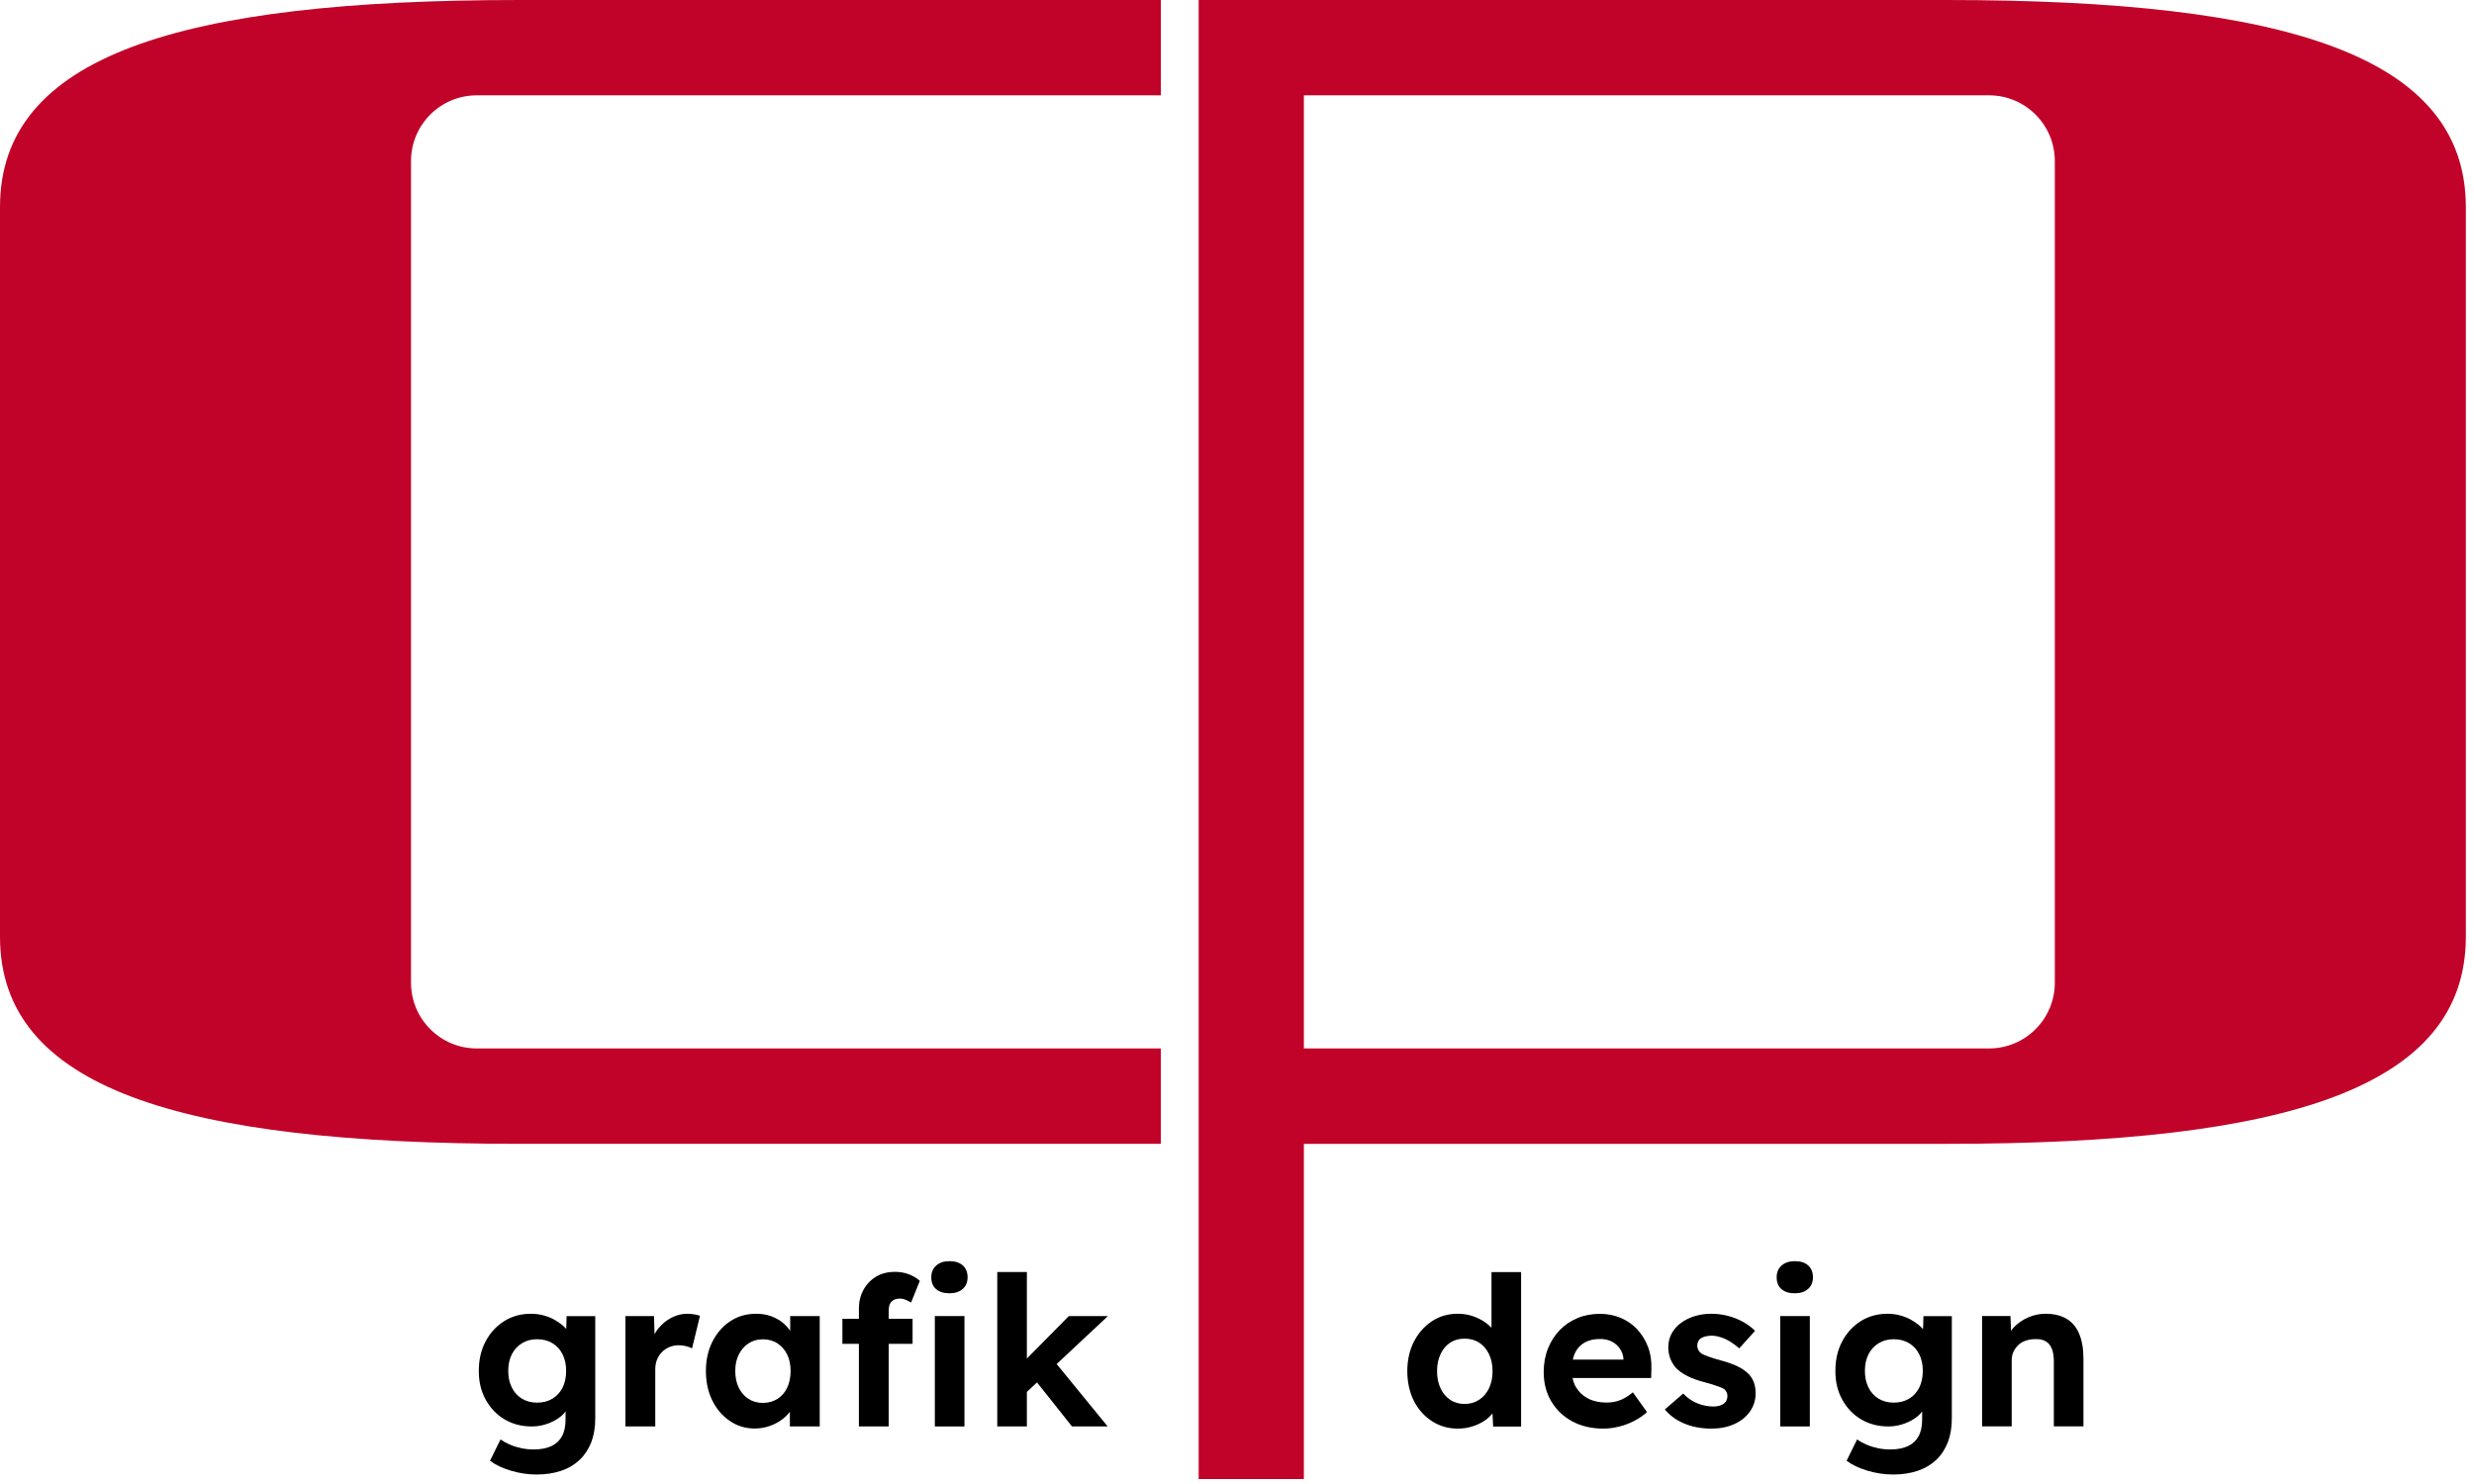
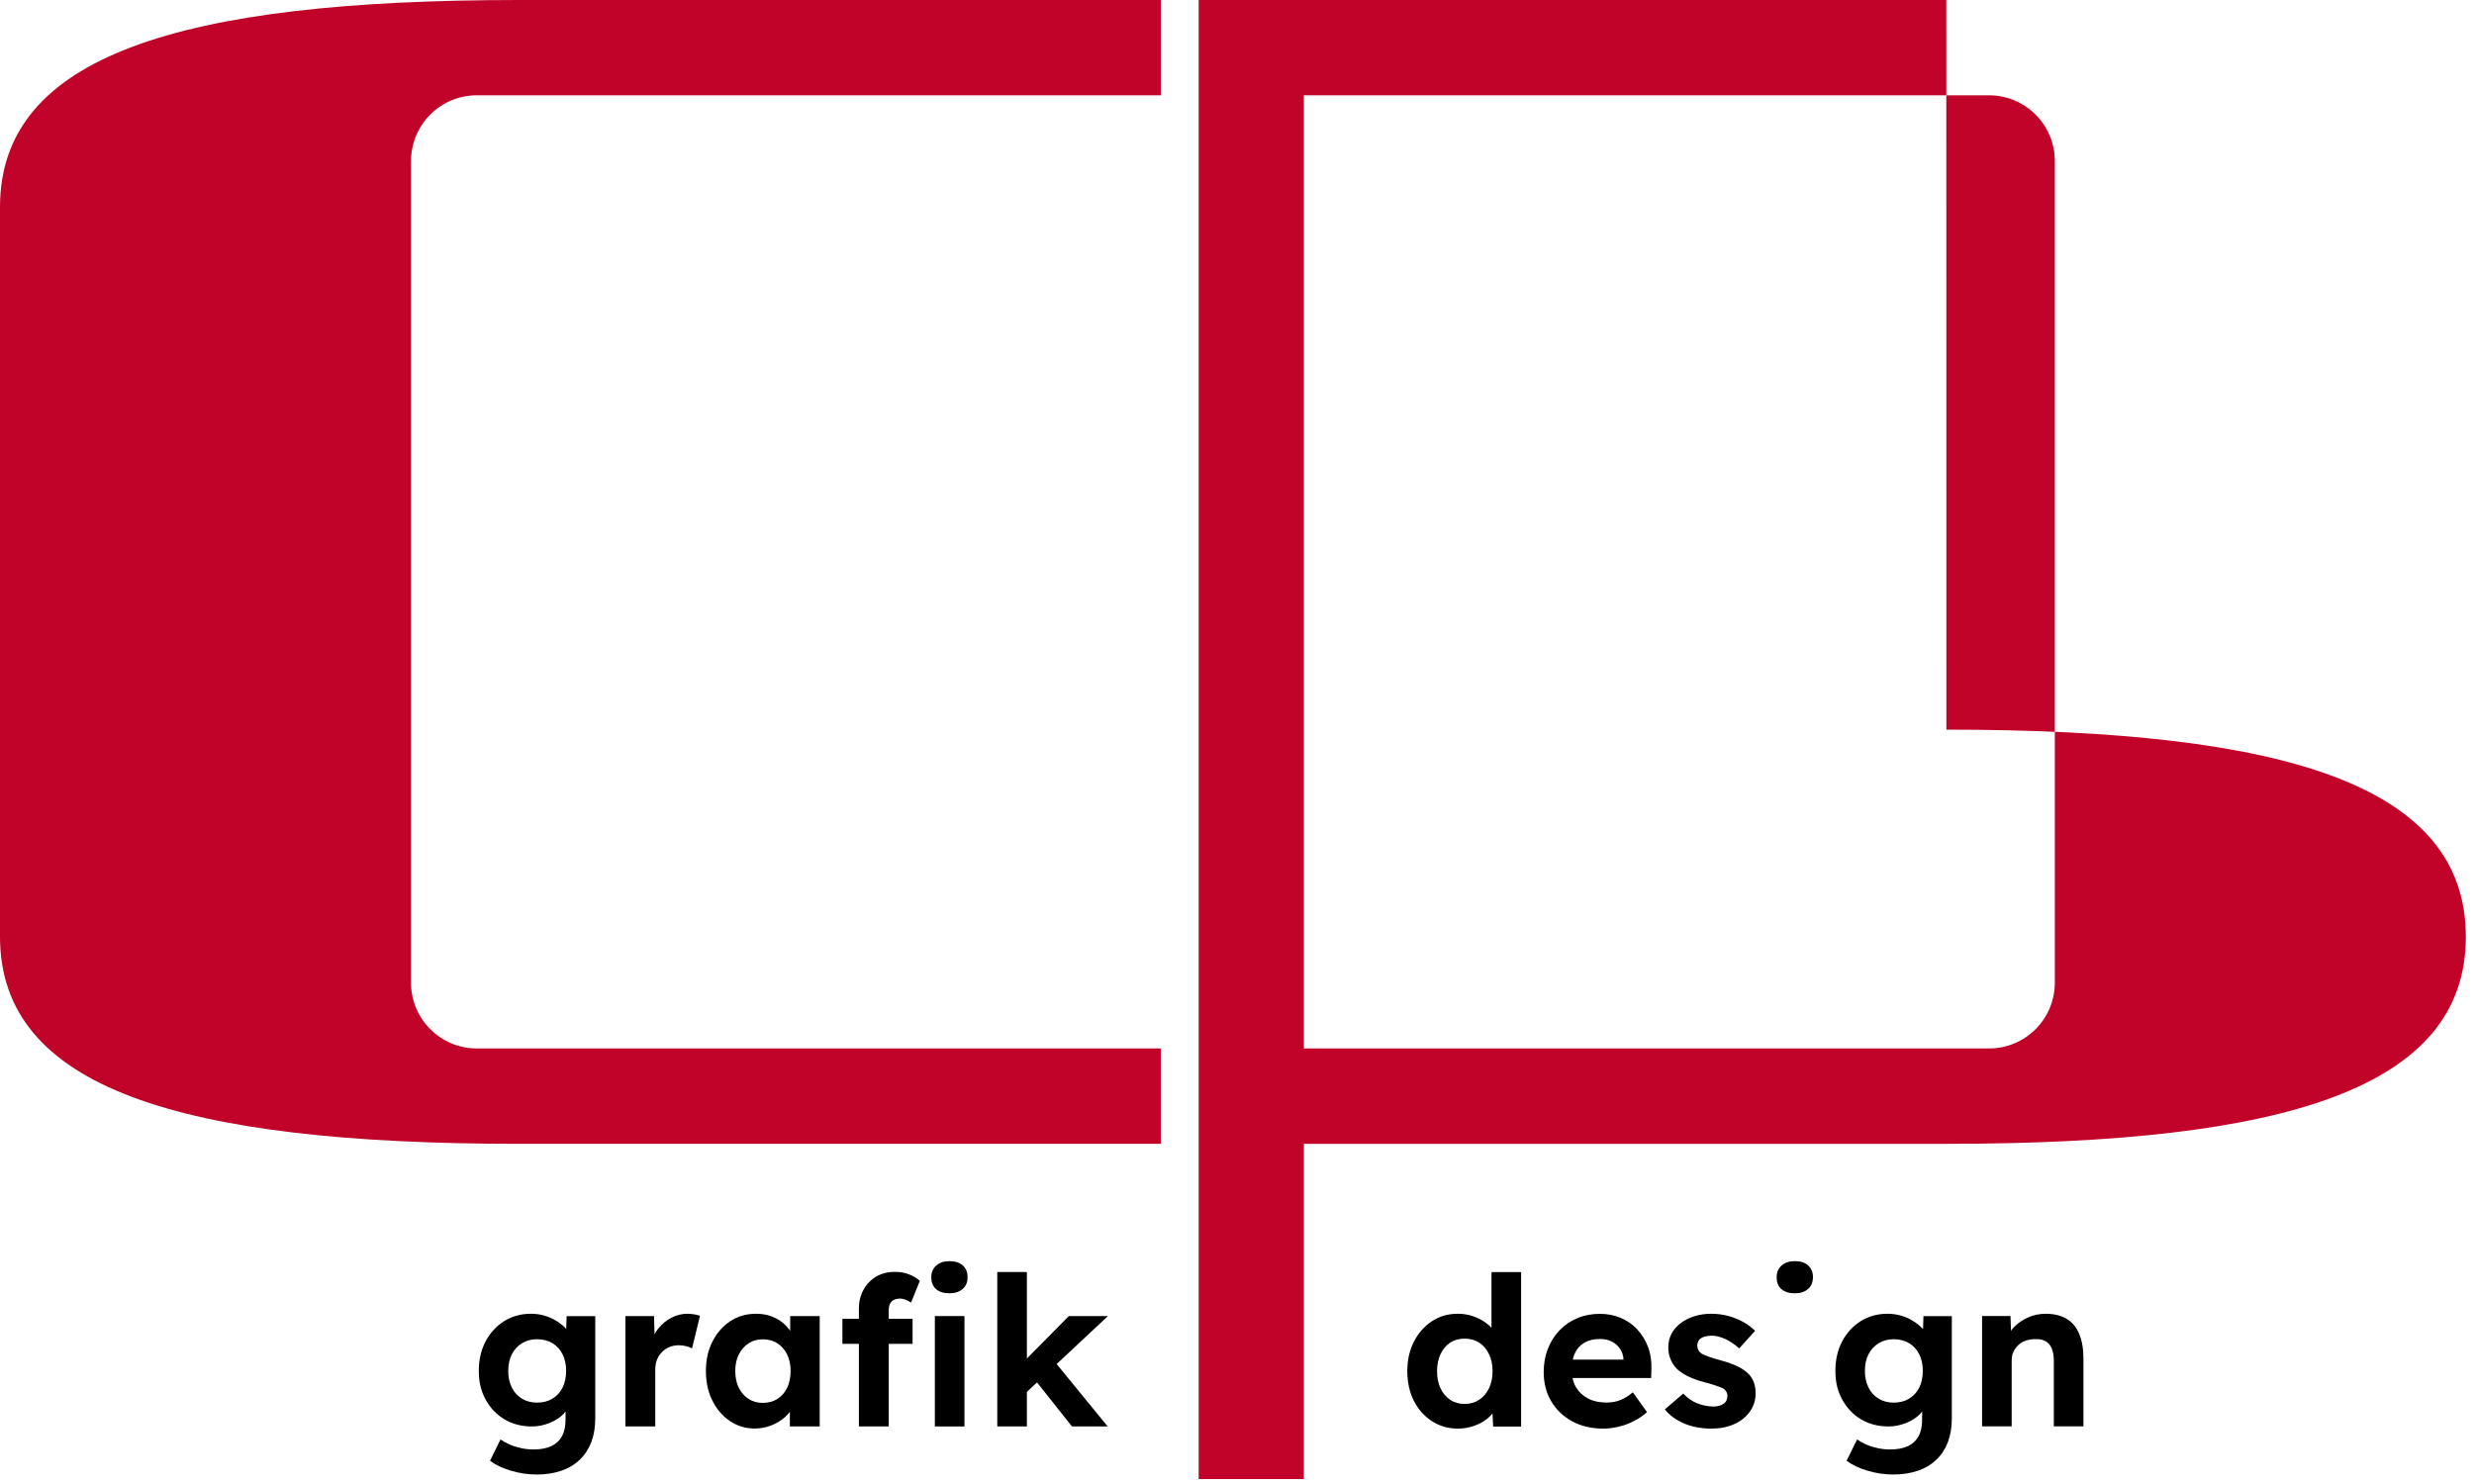
<svg xmlns="http://www.w3.org/2000/svg" id="Ebene_1" data-name="Ebene 1" width="300" height="180" viewBox="0 0 300 180">
  <defs>
    <style>
      .cls-1 {
        fill: #c10329;
      }
    </style>
  </defs>
  <g>
    <path d="M68.71,159.63l-.05,1.56c-.14-.16-.29-.31-.47-.46-.31-.26-.67-.5-1.06-.71-.4-.21-.83-.37-1.29-.49-.46-.12-.95-.18-1.46-.18-1.21,0-2.3.3-3.25.9-.95.6-1.7,1.42-2.25,2.46s-.82,2.23-.82,3.58.28,2.48.84,3.49c.56,1.01,1.32,1.81,2.28,2.38.96.57,2.07.86,3.32.86.73,0,1.43-.14,2.13-.42s1.27-.65,1.72-1.11c.09-.1.15-.2.23-.3v.97c0,.83-.14,1.51-.43,2.04s-.71.93-1.28,1.2c-.57.27-1.29.41-2.16.41-.51,0-1-.05-1.48-.15s-.94-.24-1.38-.43c-.44-.19-.83-.4-1.16-.63l-1.27,2.58c.64.49,1.48.89,2.51,1.2,1.03.31,2.08.47,3.14.47s2.09-.15,2.97-.45c.89-.3,1.64-.75,2.25-1.33s1.08-1.3,1.41-2.14c.32-.84.48-1.81.48-2.91v-12.38h-3.44ZM68.22,168.31c-.29.57-.7,1.02-1.23,1.34-.53.32-1.15.48-1.86.48s-1.3-.16-1.84-.48c-.53-.32-.94-.77-1.23-1.36s-.43-1.25-.43-2.01.14-1.43.43-2,.7-1.03,1.23-1.35c.53-.33,1.14-.49,1.84-.49s1.33.16,1.86.48c.53.32.94.77,1.23,1.35s.43,1.25.43,2.01-.14,1.45-.43,2.03Z" />
    <path d="M84.2,159.43c-.27-.05-.55-.08-.84-.08-.68,0-1.32.16-1.94.48-.62.32-1.15.76-1.61,1.33-.17.21-.31.44-.44.67l-.06-2.2h-3.47v13.39h3.62v-6.94c0-.42.07-.81.21-1.16s.34-.66.6-.92c.25-.26.55-.46.9-.61.35-.14.72-.22,1.13-.22.3,0,.6.04.89.11s.53.16.73.27l.96-3.95c-.19-.07-.41-.13-.68-.18Z" />
    <path d="M95.82,159.63v1.78c-.26-.36-.55-.68-.9-.97-.41-.34-.89-.6-1.44-.8s-1.15-.29-1.81-.29c-1.16,0-2.2.3-3.11.9s-1.63,1.42-2.16,2.46c-.53,1.04-.8,2.23-.8,3.58s.26,2.55.78,3.59c.52,1.05,1.23,1.87,2.13,2.48.89.61,1.9.91,3.01.91.62,0,1.22-.1,1.77-.29s1.06-.45,1.51-.78c.38-.28.7-.6.98-.95v1.77h3.62v-13.39h-3.57ZM94.27,169.68c-.51.32-1.1.48-1.77.48s-1.24-.16-1.73-.48c-.5-.32-.89-.77-1.18-1.35-.29-.58-.43-1.26-.43-2.04s.14-1.43.43-2c.29-.57.68-1.03,1.18-1.35.5-.33,1.08-.49,1.73-.49s1.27.16,1.77.49c.51.33.9.78,1.18,1.35.28.57.42,1.24.42,2s-.14,1.46-.42,2.04c-.28.58-.67,1.03-1.18,1.35Z" />
    <g>
      <path d="M115.13,156.87c.67,0,1.21-.18,1.61-.53.4-.35.59-.83.59-1.42s-.19-1.08-.58-1.43c-.39-.35-.93-.52-1.62-.52s-1.21.18-1.61.54c-.4.36-.59.83-.59,1.41,0,.62.19,1.11.58,1.44.39.34.93.51,1.62.51Z" />
      <path d="M107.92,158.15c.1-.21.26-.37.47-.48s.48-.16.8-.16c.19,0,.39.05.62.14.23.09.45.21.67.34l1.06-2.63c-.37-.34-.82-.6-1.34-.8s-1.08-.29-1.67-.29c-.88,0-1.64.19-2.29.58s-1.16.92-1.53,1.59c-.37.68-.56,1.43-.56,2.25v1.27h-2v3.04h2v10.02h3.62v-10.02h2.89v-3.04h-2.89v-1.01c0-.32.05-.59.15-.8Z" />
      <rect x="113.36" y="159.63" width="3.59" height="13.39" />
    </g>
    <polygon points="134.35 159.63 129.61 159.63 124.52 164.78 124.52 154.29 120.93 154.29 120.93 173.02 124.52 173.02 124.52 168.83 125.75 167.68 129.99 173.02 134.32 173.02 128.13 165.45 134.35 159.63" />
  </g>
  <g>
    <path d="M180.86,161.05c-.21-.22-.43-.42-.7-.61-.46-.34-.99-.6-1.57-.8s-1.19-.29-1.81-.29c-1.18,0-2.23.3-3.15.91-.92.61-1.65,1.44-2.18,2.48s-.8,2.24-.8,3.57.27,2.57.8,3.61,1.26,1.86,2.19,2.46c.93.6,1.97.9,3.14.9.62,0,1.22-.09,1.78-.27.57-.18,1.07-.42,1.52-.73.36-.25.65-.54.9-.84l.08,1.59h3.39v-18.73h-3.59v6.77ZM180.56,168.39c-.29.59-.68,1.05-1.19,1.39-.51.34-1.1.51-1.77.51s-1.26-.17-1.76-.51c-.5-.34-.89-.8-1.16-1.39-.28-.59-.42-1.28-.42-2.08s.14-1.46.42-2.06c.28-.6.67-1.06,1.16-1.39.5-.33,1.08-.49,1.76-.49s1.27.16,1.77.49c.51.33.9.79,1.19,1.39.29.6.43,1.29.43,2.06s-.14,1.48-.43,2.08Z" />
    <path d="M198.54,161.24c-.57-.6-1.24-1.06-2.01-1.39-.78-.33-1.62-.49-2.53-.49-.98,0-1.89.17-2.72.52-.84.35-1.56.84-2.16,1.47-.61.63-1.08,1.38-1.42,2.24s-.51,1.81-.51,2.83c0,1.33.3,2.51.91,3.54.61,1.03,1.45,1.84,2.53,2.43,1.08.59,2.35.89,3.8.89.61,0,1.22-.08,1.85-.23.62-.15,1.23-.37,1.82-.67s1.13-.66,1.62-1.1l-1.72-2.4c-.56.46-1.08.78-1.57.96-.49.19-1.03.28-1.62.28-.86,0-1.61-.16-2.24-.49-.63-.33-1.12-.79-1.47-1.38-.2-.33-.32-.71-.41-1.11h9.53l.03-1.11c.03-.96-.1-1.85-.41-2.66s-.74-1.51-1.3-2.11ZM192.16,162.84c.51-.29,1.14-.43,1.89-.43.51,0,.96.1,1.37.3.41.2.74.49,1,.86s.41.78.44,1.24v.1h-6.14c.07-.29.15-.57.27-.81.27-.56.66-.98,1.18-1.27Z" />
    <path d="M212.05,166.67c-.34-.35-.79-.67-1.35-.94-.57-.27-1.25-.52-2.06-.73-.62-.17-1.12-.32-1.48-.46-.36-.13-.64-.25-.82-.35-.17-.12-.3-.26-.39-.43s-.14-.35-.14-.53.04-.36.11-.52c.08-.16.19-.29.34-.39.15-.1.34-.18.57-.23.23-.05.48-.08.77-.08.32,0,.68.07,1.09.2.41.13.8.32,1.18.56s.72.5,1.03.78l1.92-2.13c-.42-.42-.92-.79-1.48-1.1-.57-.31-1.18-.55-1.83-.72-.66-.17-1.33-.25-2.03-.25s-1.35.1-1.98.29-1.18.47-1.66.82c-.48.35-.86.78-1.13,1.28-.27.5-.41,1.05-.41,1.66,0,.51.08.97.24,1.38.16.41.39.8.7,1.15.35.37.83.7,1.43,1,.6.3,1.33.55,2.19.77.56.15,1.01.29,1.37.42.36.13.62.23.78.32.3.22.46.52.46.89,0,.19-.04.36-.11.52s-.19.3-.34.41-.33.19-.54.25c-.21.06-.44.09-.7.09-.64,0-1.28-.12-1.92-.37-.64-.24-1.22-.65-1.75-1.2l-2.23,1.92c.59.73,1.37,1.3,2.34,1.71.97.41,2.08.62,3.33.62,1.01,0,1.92-.18,2.73-.54.81-.36,1.45-.87,1.91-1.52.46-.65.7-1.39.7-2.22,0-.47-.07-.9-.2-1.29-.14-.39-.35-.73-.63-1.04Z" />
-     <rect x="215.87" y="159.63" width="3.59" height="13.39" />
    <path d="M217.64,152.97c-.68,0-1.21.18-1.61.54-.4.36-.59.83-.59,1.41,0,.62.19,1.11.58,1.44.39.34.93.51,1.62.51s1.21-.18,1.61-.53c.4-.35.59-.83.59-1.42s-.19-1.08-.58-1.43c-.39-.35-.93-.52-1.62-.52Z" />
    <path d="M233.16,161.19c-.14-.16-.29-.31-.47-.46-.31-.26-.67-.5-1.06-.71-.4-.21-.83-.37-1.29-.49-.46-.12-.95-.18-1.46-.18-1.21,0-2.3.3-3.25.9-.95.6-1.7,1.42-2.25,2.46s-.82,2.23-.82,3.58.28,2.48.84,3.49c.56,1.01,1.32,1.81,2.28,2.38.96.57,2.07.86,3.32.86.73,0,1.43-.14,2.13-.42s1.27-.65,1.72-1.11c.09-.1.15-.2.23-.3v.97c0,.83-.14,1.51-.43,2.04s-.71.93-1.28,1.2c-.57.27-1.29.41-2.16.41-.51,0-1-.05-1.48-.15s-.94-.24-1.38-.43c-.44-.19-.83-.4-1.16-.63l-1.27,2.58c.64.49,1.48.89,2.51,1.2,1.03.31,2.08.47,3.14.47s2.09-.15,2.97-.45c.89-.3,1.64-.75,2.25-1.33.62-.58,1.08-1.3,1.41-2.14.32-.84.48-1.81.48-2.91v-12.38h-3.44l-.05,1.56ZM232.73,168.31c-.29.57-.7,1.02-1.23,1.34-.53.32-1.15.48-1.86.48s-1.3-.16-1.84-.48c-.53-.32-.94-.77-1.23-1.36s-.43-1.25-.43-2.01.14-1.43.43-2,.7-1.03,1.23-1.35c.53-.33,1.14-.49,1.84-.49s1.33.16,1.86.48c.53.32.94.77,1.23,1.35s.43,1.25.43,2.01-.14,1.45-.43,2.03Z" />
    <path d="M252.13,161.79c-.35-.82-.86-1.43-1.54-1.83s-1.53-.61-2.54-.61c-.74,0-1.45.15-2.13.45-.68.3-1.25.71-1.73,1.2-.13.13-.22.28-.33.42l-.07-1.8h-3.44v13.39h3.59v-8.05c0-.35.07-.68.21-.99s.34-.57.58-.81.54-.42.89-.54.72-.19,1.13-.19c.51-.03.93.05,1.28.24.35.19.6.49.77.9.17.41.25.91.25,1.52v7.92h3.59v-8.2c0-1.2-.17-2.21-.52-3.03Z" />
  </g>
  <path class="cls-1" d="M140.76,127.17H57.82c-4.41,0-7.98-3.57-7.98-7.98V19.54c0-4.41,3.57-7.98,7.98-7.98h82.95V0H62.99C21.63,0,0,6.82,0,25.12v88.5c0,18.3,21.63,25.12,62.99,25.12h77.77v-11.56Z" />
-   <path class="cls-1" d="M236.01,0h-90.66v179.4h12.76v-40.66h77.91c41.36,0,62.99-6.82,62.99-25.12V25.12c0-18.3-21.63-25.12-62.99-25.12ZM249.17,119.19c0,4.41-3.57,7.98-7.98,7.98h-83.08V11.56h83.08c4.41,0,7.98,3.57,7.98,7.98v99.65Z" />
+   <path class="cls-1" d="M236.01,0h-90.66v179.4h12.76v-40.66h77.91c41.36,0,62.99-6.82,62.99-25.12c0-18.3-21.63-25.12-62.99-25.12ZM249.17,119.19c0,4.41-3.57,7.98-7.98,7.98h-83.08V11.56h83.08c4.41,0,7.98,3.57,7.98,7.98v99.65Z" />
</svg>